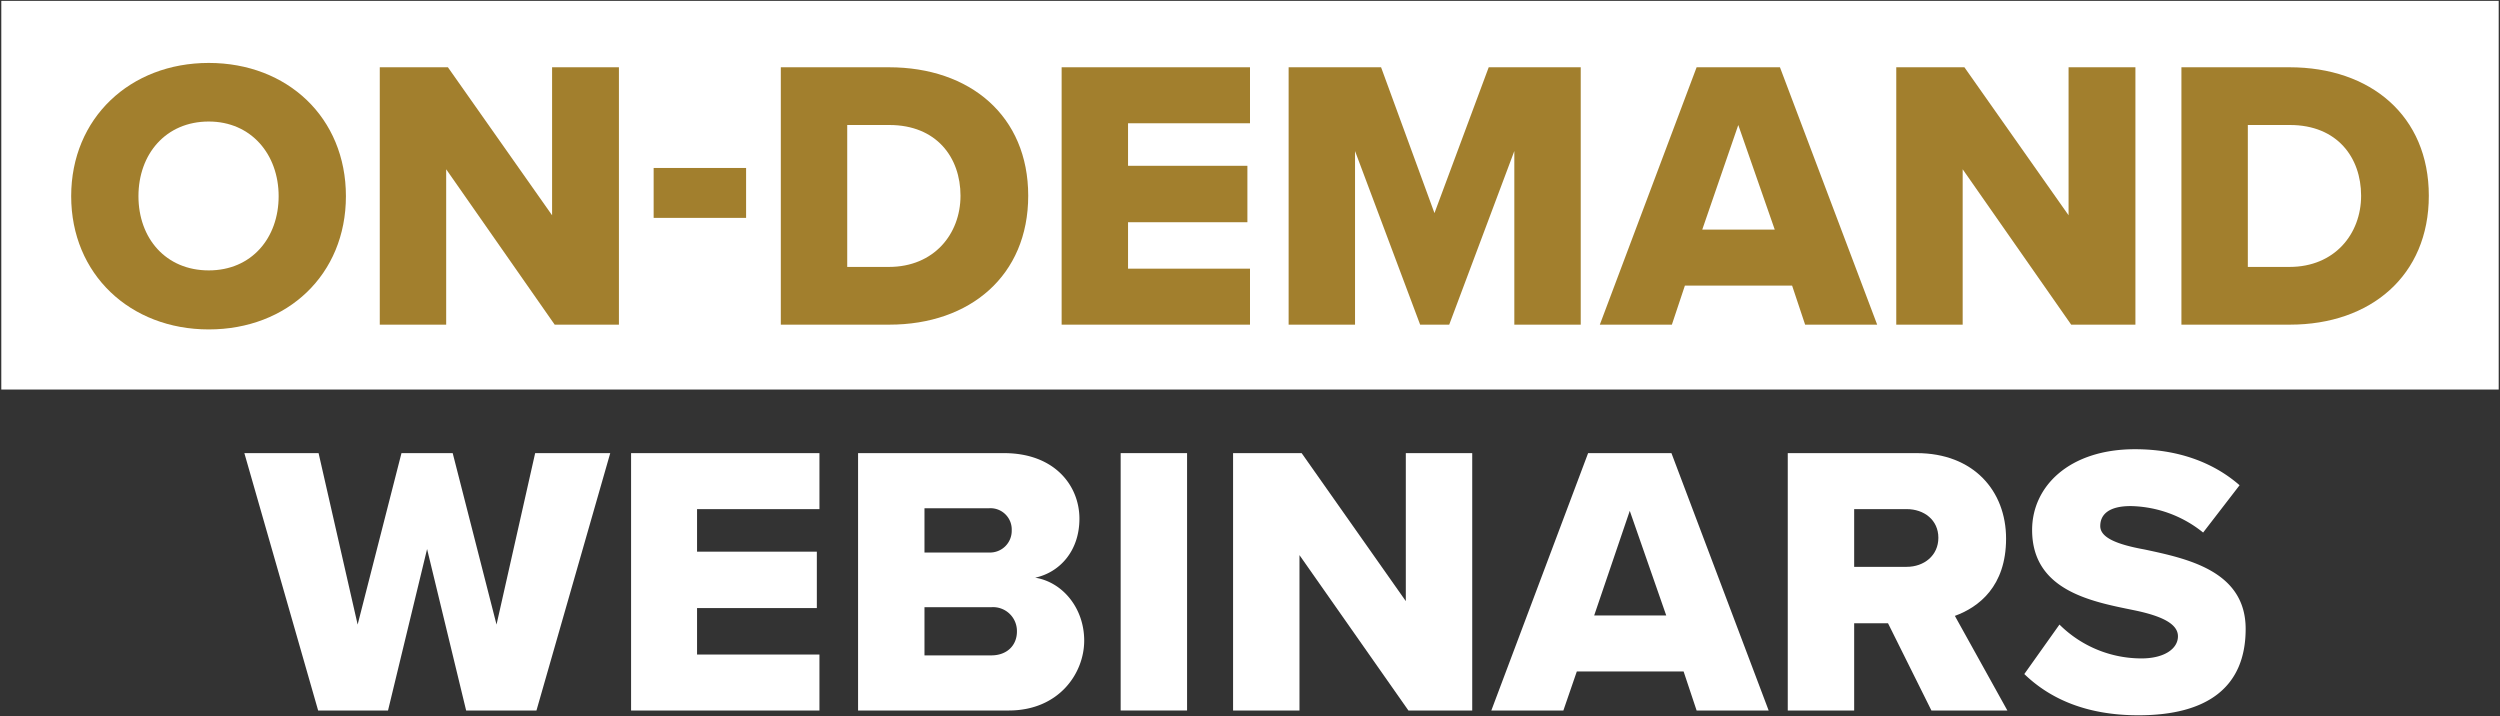
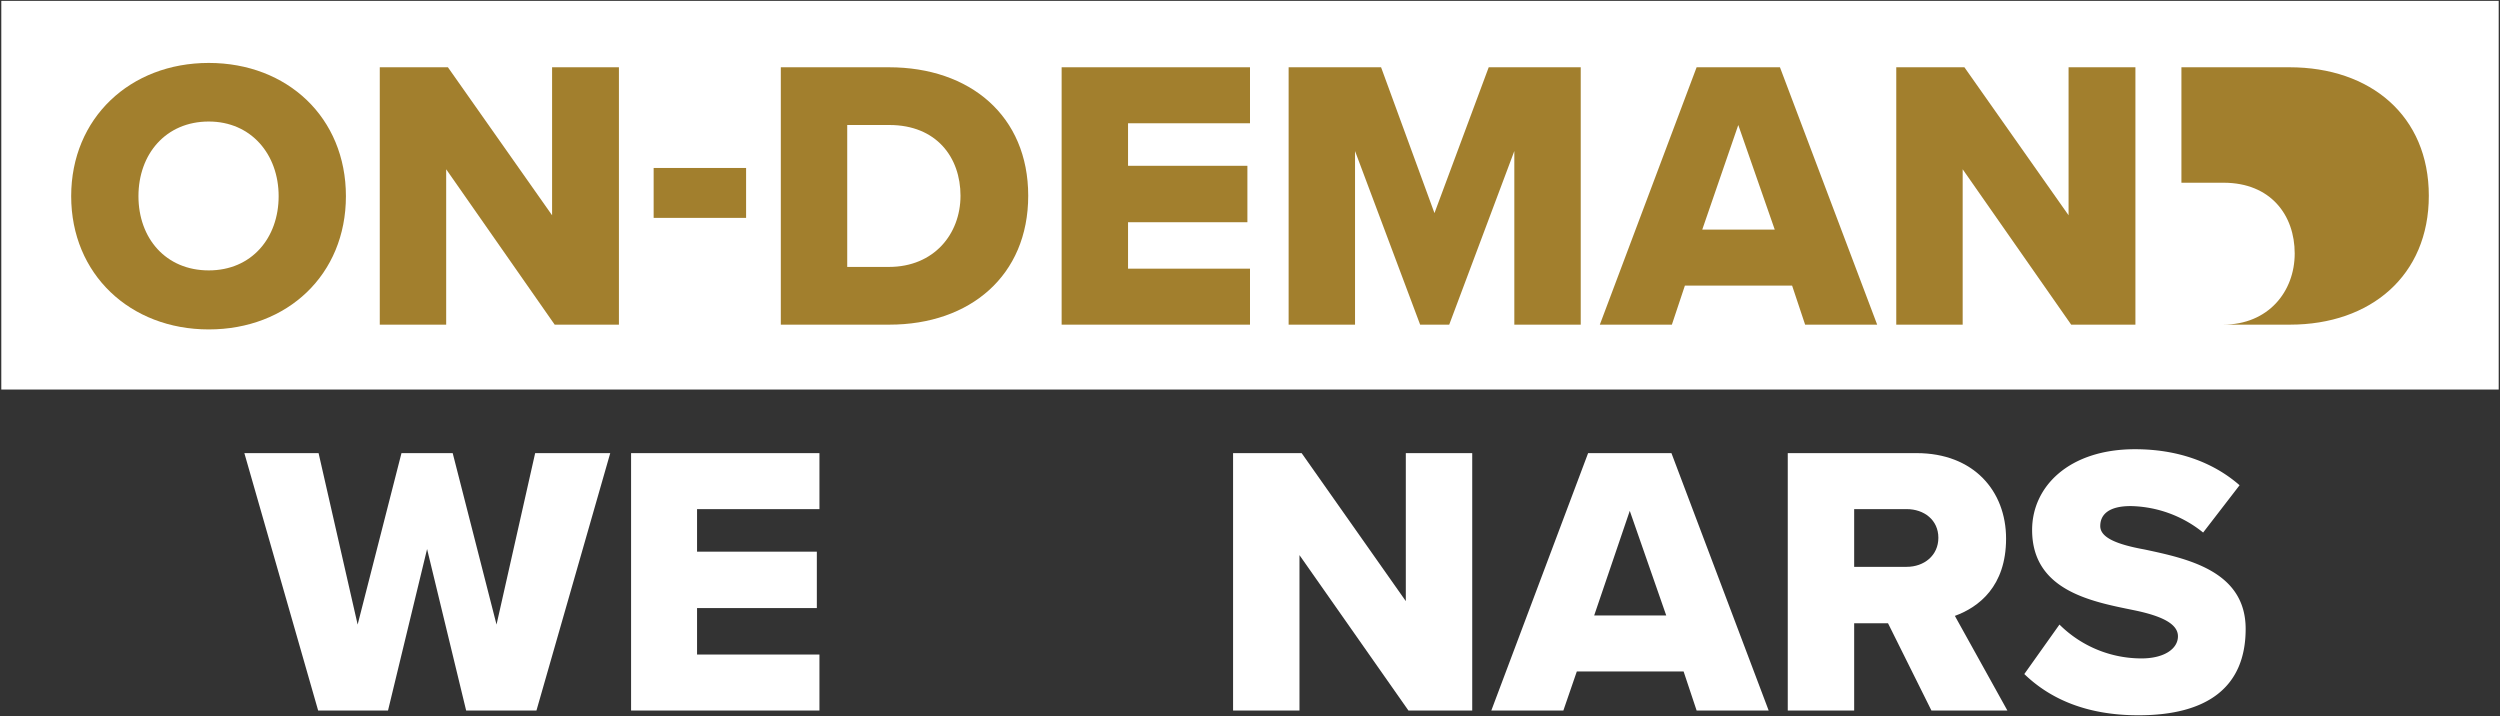
<svg xmlns="http://www.w3.org/2000/svg" id="Layer_1" data-name="Layer 1" viewBox="0 0 576 165">
  <rect x="0" y="0" width="576" height="165" fill="#333333" stroke="none" />
  <defs>
    <style>.cls-1{fill:#fff;}.cls-2{fill:#a27f2d;}</style>
  </defs>
  <rect class="cls-1" x="0.3" y="0.2" width="575.4" height="89.55" />
  <path class="cls-2" d="M48.1,14.5c18.1,0,31.6,12.6,31.6,30.7S66.2,75.9,48.1,75.9,16.4,63.2,16.4,45.2,30,14.5,48.1,14.5Zm0,13.5c-9.9,0-16.2,7.5-16.2,17.2s6.3,17.1,16.2,17.1,16.1-7.5,16.1-17.1S57.9,28,48.1,28Z" />
  <path class="cls-2" d="M127.8,74.8,102.8,39V74.8H87.5V15.5h15.7l24,34.1V15.5h15.4V74.8Z" />
  <path class="cls-2" d="M150.6,50.2V38.7h21.3V50.2Z" />
  <path class="cls-2" d="M179.9,74.8V15.5h24.9c18.7,0,32.1,11.2,32.1,29.6s-13.4,29.7-32,29.7Zm15.3-13.3h9.6c10.4,0,16.5-7.6,16.5-16.4s-5.5-16.3-16.4-16.3h-9.7Z" />
  <path class="cls-2" d="M244.6,74.8V15.5H288V28.4H259.9v9.8h27.5v13H259.9V61.9H288V74.8Z" />
  <path class="cls-2" d="M348.9,74.8v-40l-15,40h-6.7l-15-40v40H296.9V15.5h21.3l12.3,33.6L343,15.5h21.2V74.8Z" />
  <path class="cls-2" d="M415.9,74.8l-3-9H388.2l-3,9H368.6l22.3-59.3h19.2l22.4,59.3Zm-15.4-46-8.3,24.1h16.7Z" />
  <path class="cls-2" d="M477.2,74.8,452.2,39V74.8H436.9V15.5h15.7l24,34.1V15.5H492V74.8Z" />
-   <path class="cls-2" d="M502.6,74.8V15.5h24.9c18.7,0,32.1,11.2,32.1,29.6s-13.4,29.7-32,29.7Zm15.3-13.3h9.6c10.4,0,16.5-7.6,16.5-16.4s-5.5-16.3-16.4-16.3h-9.7Z" />
+   <path class="cls-2" d="M502.6,74.8V15.5h24.9c18.7,0,32.1,11.2,32.1,29.6s-13.4,29.7-32,29.7Zh9.6c10.4,0,16.5-7.6,16.5-16.4s-5.5-16.3-16.4-16.3h-9.7Z" />
  <path class="cls-1" d="M107.4,163.7l-9-37.2-9,37.2H73.3l-17-59.3H73.4l9,39.5,10.1-39.5h11.8l10.1,39.5,8.9-39.5h17.3l-17,59.3Z" />
  <path class="cls-1" d="M145.4,163.7V104.4h43.4v12.9H160.6v9.8h27.6v13H160.6v10.7h28.2v12.9Z" />
-   <path class="cls-1" d="M197.7,163.7V104.4h33.6c11.8,0,17.4,7.6,17.4,15.1s-4.6,12.4-10.2,13.6c6.3,1,11.3,7,11.3,14.5s-5.8,16.1-17.4,16.1ZM213,127.3h14.9a5,5,0,0,0,5.2-5.1,4.9,4.9,0,0,0-5.2-5.1H213Zm0,23.7h15.4c3.6,0,5.9-2.3,5.9-5.5a5.5,5.5,0,0,0-5.9-5.6H213Z" />
-   <path class="cls-1" d="M258.2,163.7V104.4h15.3v59.3Z" />
  <path class="cls-1" d="M324.5,163.7l-25.1-35.8v35.8H284.1V104.4h15.8l24,34.1V104.4h15.3v59.3Z" />
  <path class="cls-1" d="M390.9,163.7l-3-9H363.3l-3.1,9H343.6l22.3-59.3h19.2l22.4,59.3Zm-15.4-46-8.2,24.1h16.6Z" />
  <path class="cls-1" d="M445,163.7l-10-20.1h-7.8v20.1H411.9V104.4h29.7c13.1,0,20.6,8.7,20.6,19.7s-6.3,15.8-11.8,17.8l12.1,21.8Zm-5.7-46.4H427.2v13.3h12.1c4,0,7.3-2.6,7.3-6.7S443.3,117.3,439.3,117.3Z" />
  <path class="cls-1" d="M474.5,143.9a26.8,26.8,0,0,0,18.9,7.8c5.2,0,8.4-2.2,8.4-5.1s-3.8-4.7-10.1-6c-9.8-2-23.5-4.5-23.5-18.5,0-10,8.5-18.6,23.7-18.6,9.5,0,17.8,2.8,24.1,8.3l-8.4,10.9a27.3,27.3,0,0,0-16.7-6.1c-5.1,0-7,2-7,4.6s3.6,4.2,10.2,5.4c9.8,2.1,23.3,4.9,23.3,18.3s-8.8,19.9-24.7,19.9c-12,0-20.4-3.8-26.3-9.5Z" />
</svg>